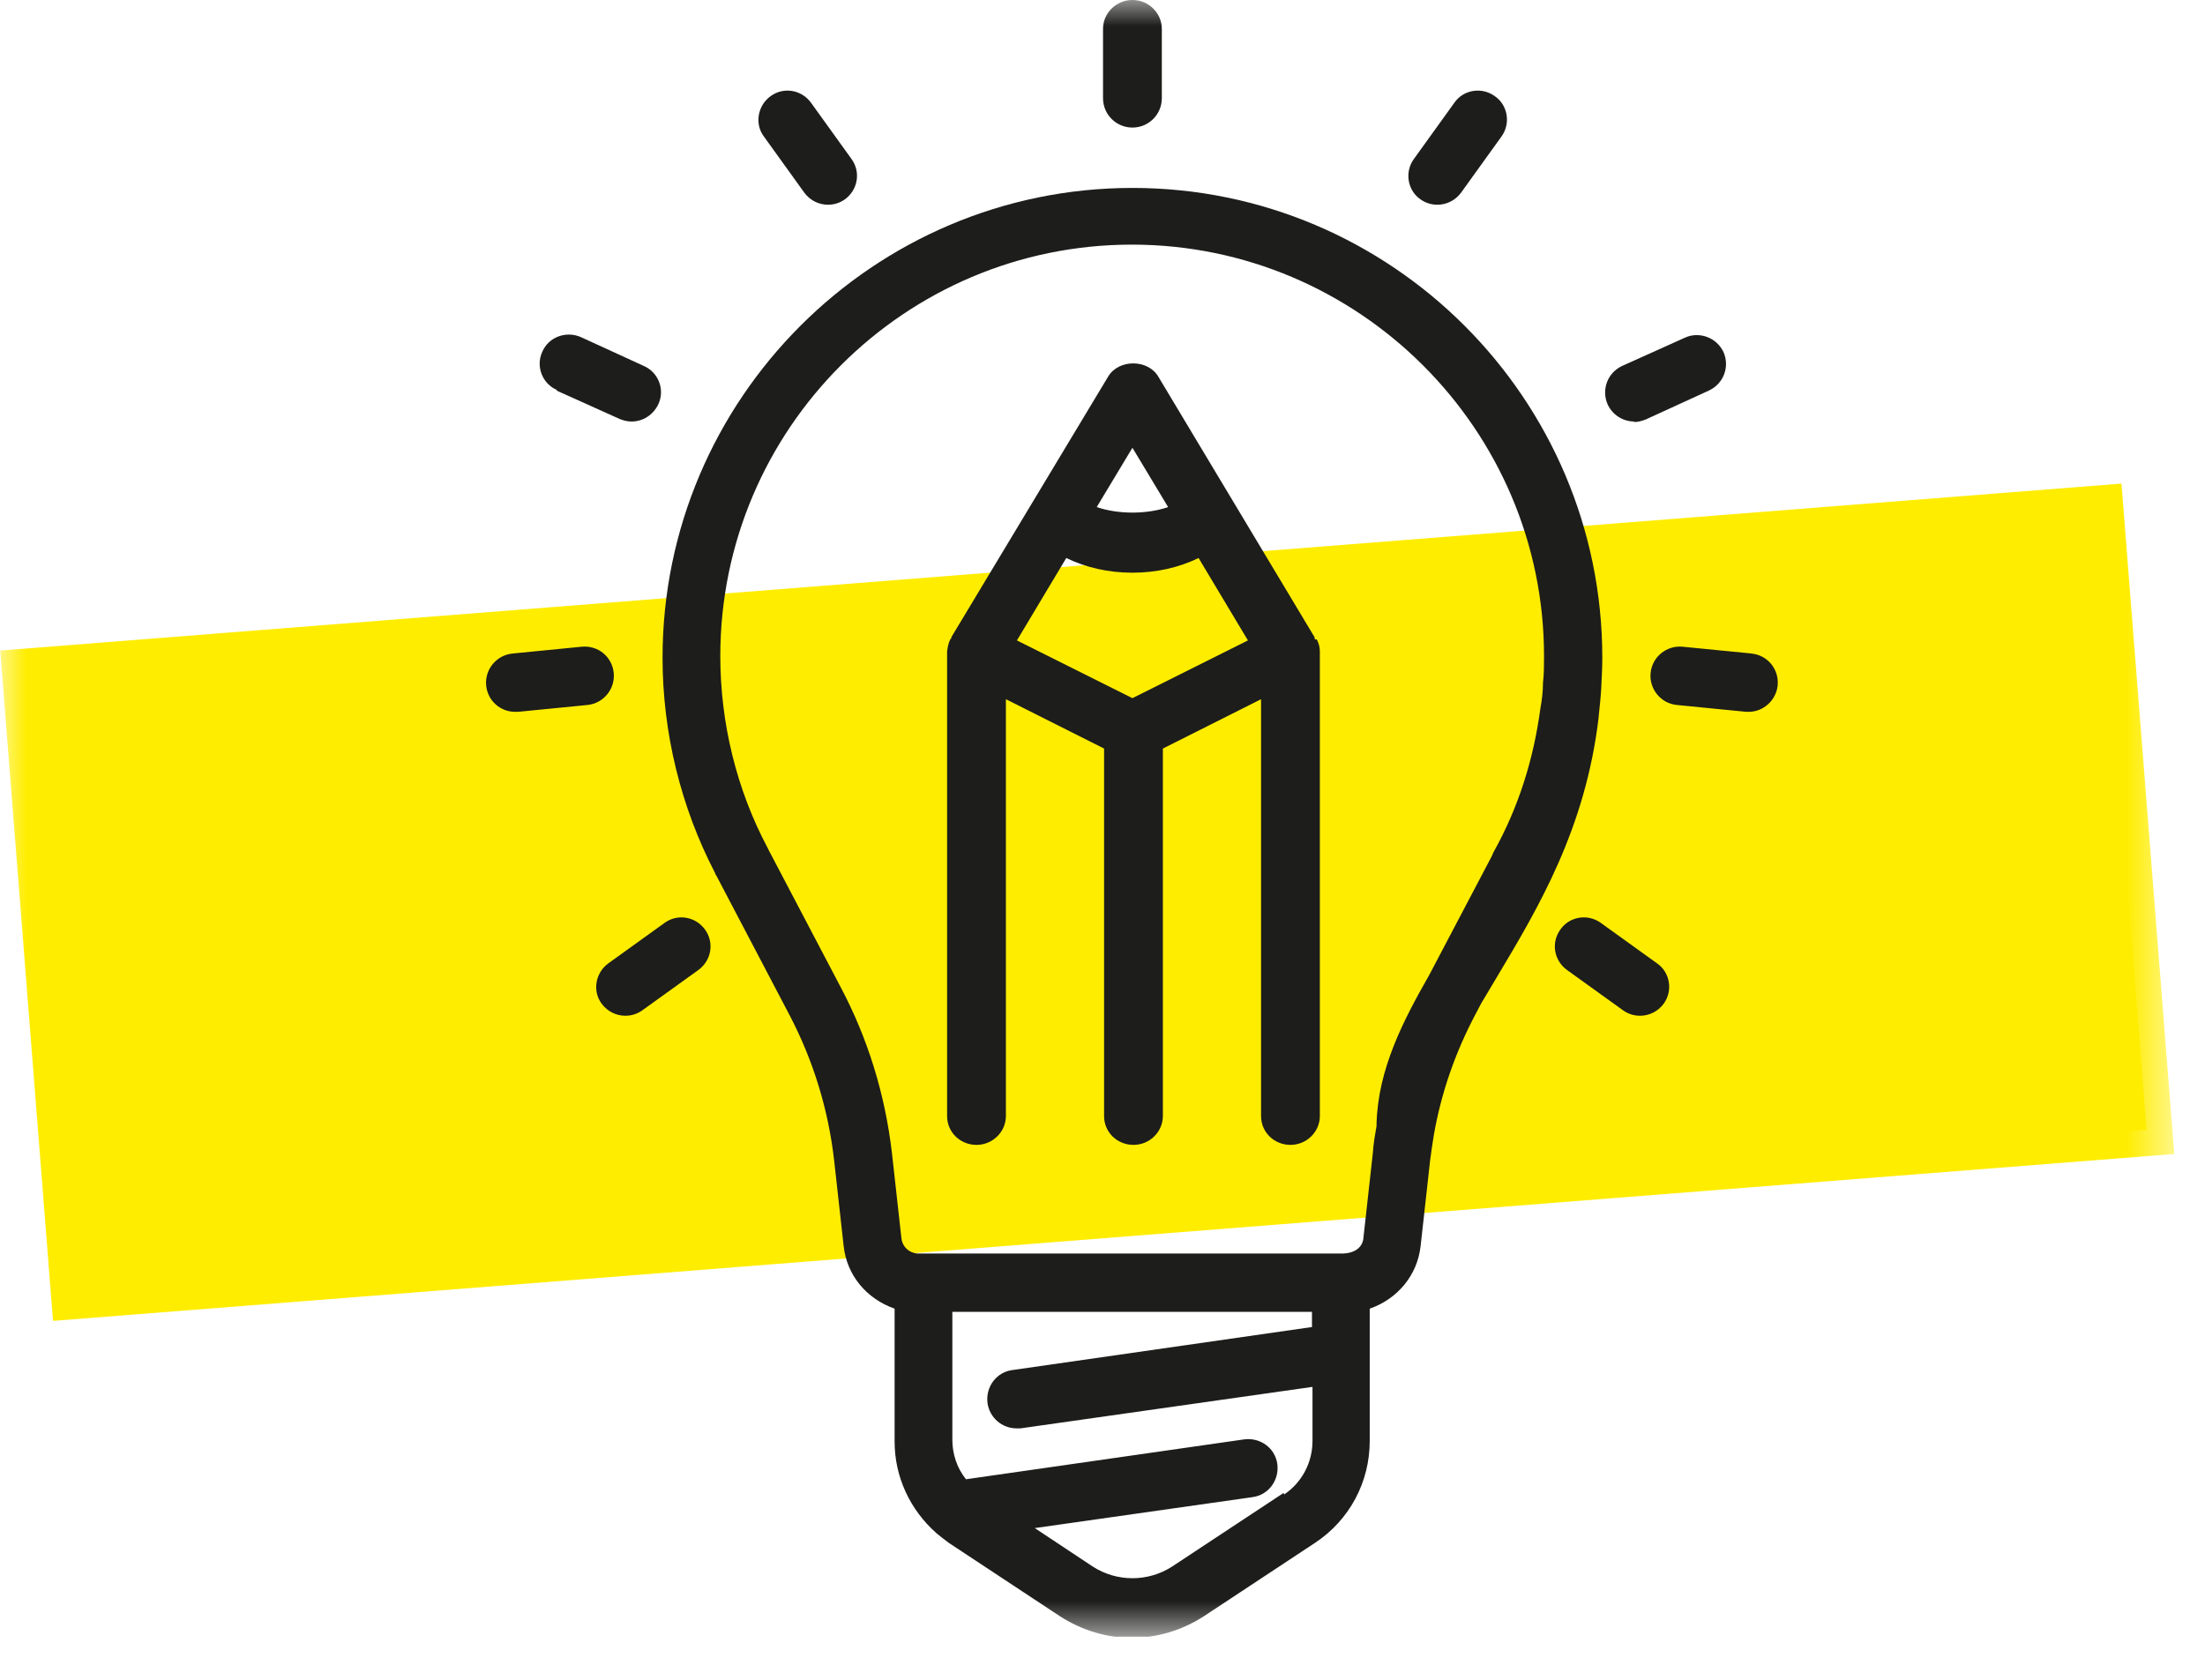
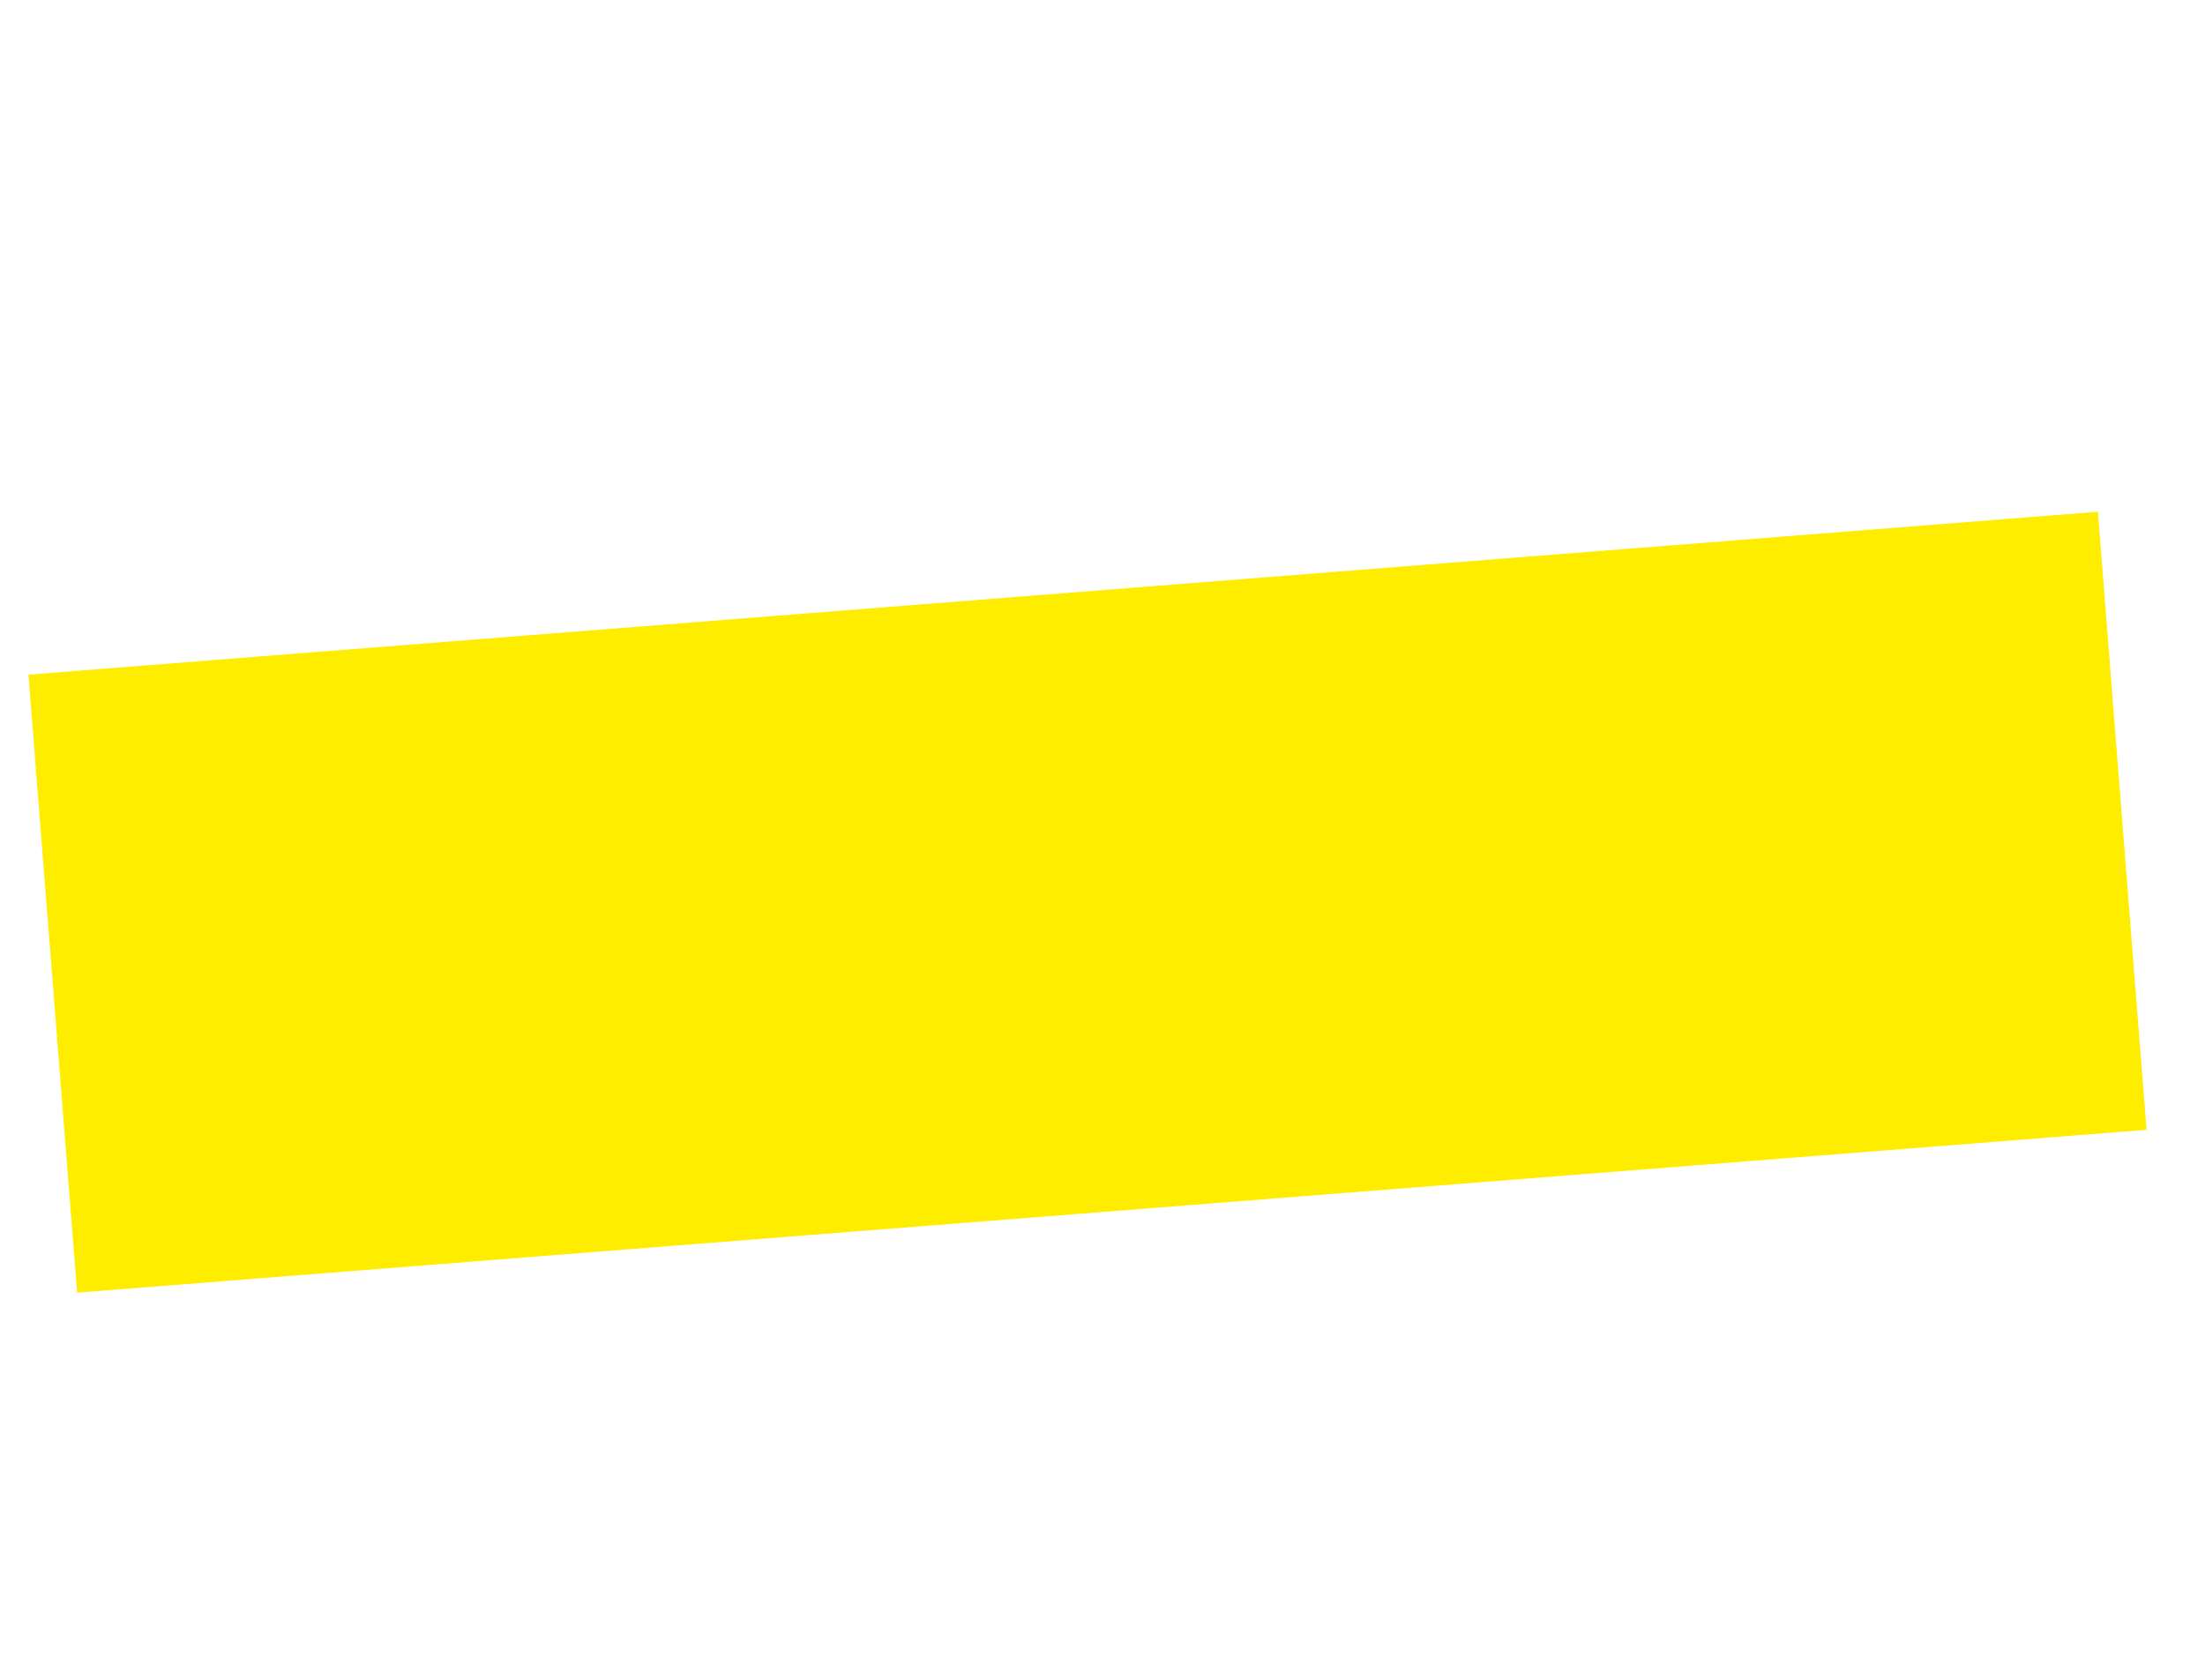
<svg xmlns="http://www.w3.org/2000/svg" width="42" height="32" viewBox="0 0 42 32" fill="none">
  <g clip-path="url(#clip0_5_826)">
    <path d="M39.96 9.749L0.542 12.852L1.469 24.625L40.887 21.523L39.96 9.749Z" fill="#FFED00" />
    <mask id="mask0_5_826" style="mask-type:luminance" maskUnits="userSpaceOnUse" x="0" y="0" width="42" height="32">
-       <path d="M41.42 0H0V31.18H41.42V0Z" fill="white" />
-     </mask>
+       </mask>
    <g mask="url(#mask0_5_826)">
      <path d="M39.95 9.75L0.542 12.852L1.469 24.625L40.877 21.524L39.95 9.75Z" stroke="#FFED00" stroke-miterlimit="10" />
-       <path d="M25.97 23.59C25.95 23.76 25.81 23.88 25.55 23.88H17.5C17.33 23.88 17.19 23.76 17.17 23.59L16.99 21.97C16.86 20.85 16.53 19.78 16.01 18.8L14.65 16.21C14.65 16.21 14.63 16.17 14.62 16.15C14.03 15.04 13.72 13.77 13.72 12.5C13.72 8.17 17.24 4.66 21.56 4.66C25.88 4.66 29.41 8.18 29.41 12.5C29.41 12.67 29.41 12.83 29.39 13.01C29.39 13.17 29.37 13.34 29.34 13.5C29.21 14.47 28.92 15.39 28.45 16.23C28.44 16.25 28.43 16.27 28.42 16.3L27.22 18.58C26.73 19.44 26.25 20.36 26.22 21.4C26.22 21.4 26.22 21.4 26.22 21.41C26.22 21.42 26.22 21.44 26.22 21.45C26.19 21.62 26.16 21.79 26.15 21.96L25.97 23.58V23.59ZM24.45 28.44L22.33 29.84C21.87 30.14 21.27 30.14 20.81 29.84L19.71 29.11L23.86 28.52C24.16 28.48 24.37 28.2 24.33 27.89C24.29 27.59 24.01 27.38 23.7 27.42L18.4 28.18C18.23 27.97 18.14 27.7 18.14 27.43V24.99H24.99V25.28L19.28 26.1C18.98 26.14 18.77 26.42 18.81 26.73C18.85 27.01 19.09 27.21 19.36 27.21C19.39 27.21 19.41 27.21 19.44 27.21L25 26.42V27.45C25 27.86 24.8 28.24 24.46 28.47M30.45 13.66C30.47 13.47 30.49 13.28 30.5 13.11C30.5 13.11 30.5 13.11 30.5 13.1C30.51 12.91 30.52 12.72 30.52 12.53C30.52 7.59 26.5 3.58 21.57 3.58C16.64 3.58 12.62 7.6 12.62 12.53C12.62 13.96 12.97 15.38 13.62 16.63C13.62 16.65 13.64 16.67 13.65 16.69L15.04 19.34C15.49 20.2 15.78 21.14 15.89 22.12L16.07 23.74C16.13 24.29 16.5 24.74 17.04 24.93V27.46C17.04 28.13 17.33 28.76 17.84 29.21C17.91 29.27 17.98 29.32 18.07 29.39L20.19 30.79C20.61 31.06 21.08 31.2 21.56 31.2C22.04 31.2 22.51 31.06 22.93 30.79L25.05 29.39C25.7 28.96 26.09 28.24 26.09 27.45V24.93C26.61 24.75 27 24.3 27.06 23.73L27.24 22.11C27.26 21.96 27.28 21.81 27.31 21.63C27.45 20.82 27.72 20.05 28.1 19.33L28.21 19.12L28.52 18.6C29.31 17.28 30.2 15.78 30.45 13.67" fill="#1D1D1B" />
      <path d="M21.57 8.53L22.25 9.66C21.84 9.8 21.3 9.8 20.89 9.66L21.57 8.53ZM21.57 13.3L19.37 12.2L20.31 10.63C20.68 10.81 21.11 10.91 21.57 10.91C22.03 10.91 22.46 10.81 22.83 10.63L23.77 12.2L21.57 13.3ZM25.05 12.18C25.05 12.18 25.04 12.17 25.04 12.16C25.04 12.16 25.04 12.15 25.04 12.14L22.06 7.17C21.86 6.84 21.31 6.84 21.11 7.17L18.12 12.14C18.12 12.14 18.12 12.15 18.12 12.16C18.12 12.16 18.11 12.17 18.1 12.18C18.06 12.26 18.05 12.34 18.04 12.41C18.04 12.41 18.04 12.41 18.04 12.42V21.26C18.04 21.57 18.29 21.81 18.6 21.81C18.91 21.81 19.16 21.56 19.16 21.26V13.32L21.03 14.26V21.26C21.03 21.57 21.28 21.81 21.59 21.81C21.9 21.81 22.15 21.56 22.15 21.26V14.26L24.02 13.32V21.26C24.02 21.57 24.27 21.81 24.58 21.81C24.89 21.81 25.14 21.56 25.14 21.26V12.42C25.14 12.42 25.14 12.42 25.14 12.41C25.14 12.33 25.12 12.25 25.08 12.18" fill="#1D1D1B" />
-       <path d="M11.69 12.82C11.66 12.51 11.39 12.29 11.08 12.32L9.76 12.45C9.46 12.48 9.23 12.75 9.26 13.06C9.29 13.35 9.53 13.56 9.81 13.56C9.83 13.56 9.85 13.56 9.87 13.56L11.19 13.43C11.49 13.4 11.72 13.13 11.69 12.82Z" fill="#1D1D1B" />
      <path d="M10.6 7.44L11.8 7.98C11.87 8.01 11.95 8.03 12.03 8.03C12.24 8.03 12.44 7.91 12.54 7.7C12.67 7.42 12.54 7.09 12.26 6.97L11.06 6.42C10.78 6.3 10.45 6.42 10.33 6.7C10.2 6.98 10.33 7.31 10.61 7.43" fill="#1D1D1B" />
      <path d="M15.32 3.67C15.43 3.82 15.6 3.9 15.77 3.9C15.88 3.9 15.99 3.87 16.09 3.8C16.34 3.62 16.4 3.28 16.22 3.03L15.45 1.96C15.27 1.71 14.93 1.65 14.68 1.83C14.43 2.01 14.37 2.36 14.55 2.6L15.32 3.67Z" fill="#1D1D1B" />
-       <path d="M12.66 17.58L11.59 18.35C11.34 18.53 11.28 18.88 11.46 19.12C11.57 19.27 11.74 19.35 11.91 19.35C12.02 19.35 12.13 19.32 12.23 19.25L13.3 18.48C13.55 18.3 13.61 17.96 13.43 17.71C13.25 17.46 12.91 17.4 12.66 17.58Z" fill="#1D1D1B" />
      <path d="M33.37 12.45L32.05 12.32C31.75 12.29 31.47 12.51 31.44 12.82C31.41 13.12 31.63 13.4 31.94 13.43L33.26 13.56C33.26 13.56 33.3 13.56 33.31 13.56C33.59 13.56 33.83 13.34 33.86 13.06C33.89 12.75 33.67 12.48 33.36 12.45" fill="#1D1D1B" />
-       <path d="M31.12 8.04C31.2 8.04 31.27 8.02 31.35 7.99L32.55 7.44C32.83 7.31 32.95 6.99 32.83 6.71C32.7 6.43 32.37 6.31 32.1 6.43L30.9 6.97C30.62 7.1 30.5 7.42 30.62 7.7C30.71 7.9 30.91 8.03 31.13 8.03" fill="#1D1D1B" />
      <path d="M27.38 3.9C27.55 3.9 27.72 3.82 27.83 3.67L28.6 2.6C28.78 2.35 28.72 2 28.47 1.83C28.22 1.65 27.87 1.71 27.7 1.96L26.93 3.03C26.75 3.28 26.81 3.63 27.06 3.8C27.16 3.87 27.27 3.9 27.38 3.9Z" fill="#1D1D1B" />
      <path d="M30.49 17.58C30.24 17.4 29.89 17.46 29.72 17.71C29.54 17.96 29.6 18.3 29.85 18.48L30.92 19.25C31.02 19.32 31.13 19.35 31.24 19.35C31.41 19.35 31.58 19.27 31.69 19.12C31.87 18.87 31.81 18.52 31.56 18.35L30.49 17.58Z" fill="#1D1D1B" />
      <path d="M21.57 2.43C21.88 2.43 22.13 2.18 22.13 1.87V0.55C22.13 0.25 21.88 0 21.57 0C21.26 0 21.01 0.25 21.01 0.55V1.87C21.01 2.18 21.26 2.43 21.57 2.43Z" fill="#1D1D1B" />
    </g>
  </g>
  <defs>
    <clipPath id="clip0_5_826">
      <rect width="41.42" height="31.18" fill="white" />
    </clipPath>
  </defs>
</svg>